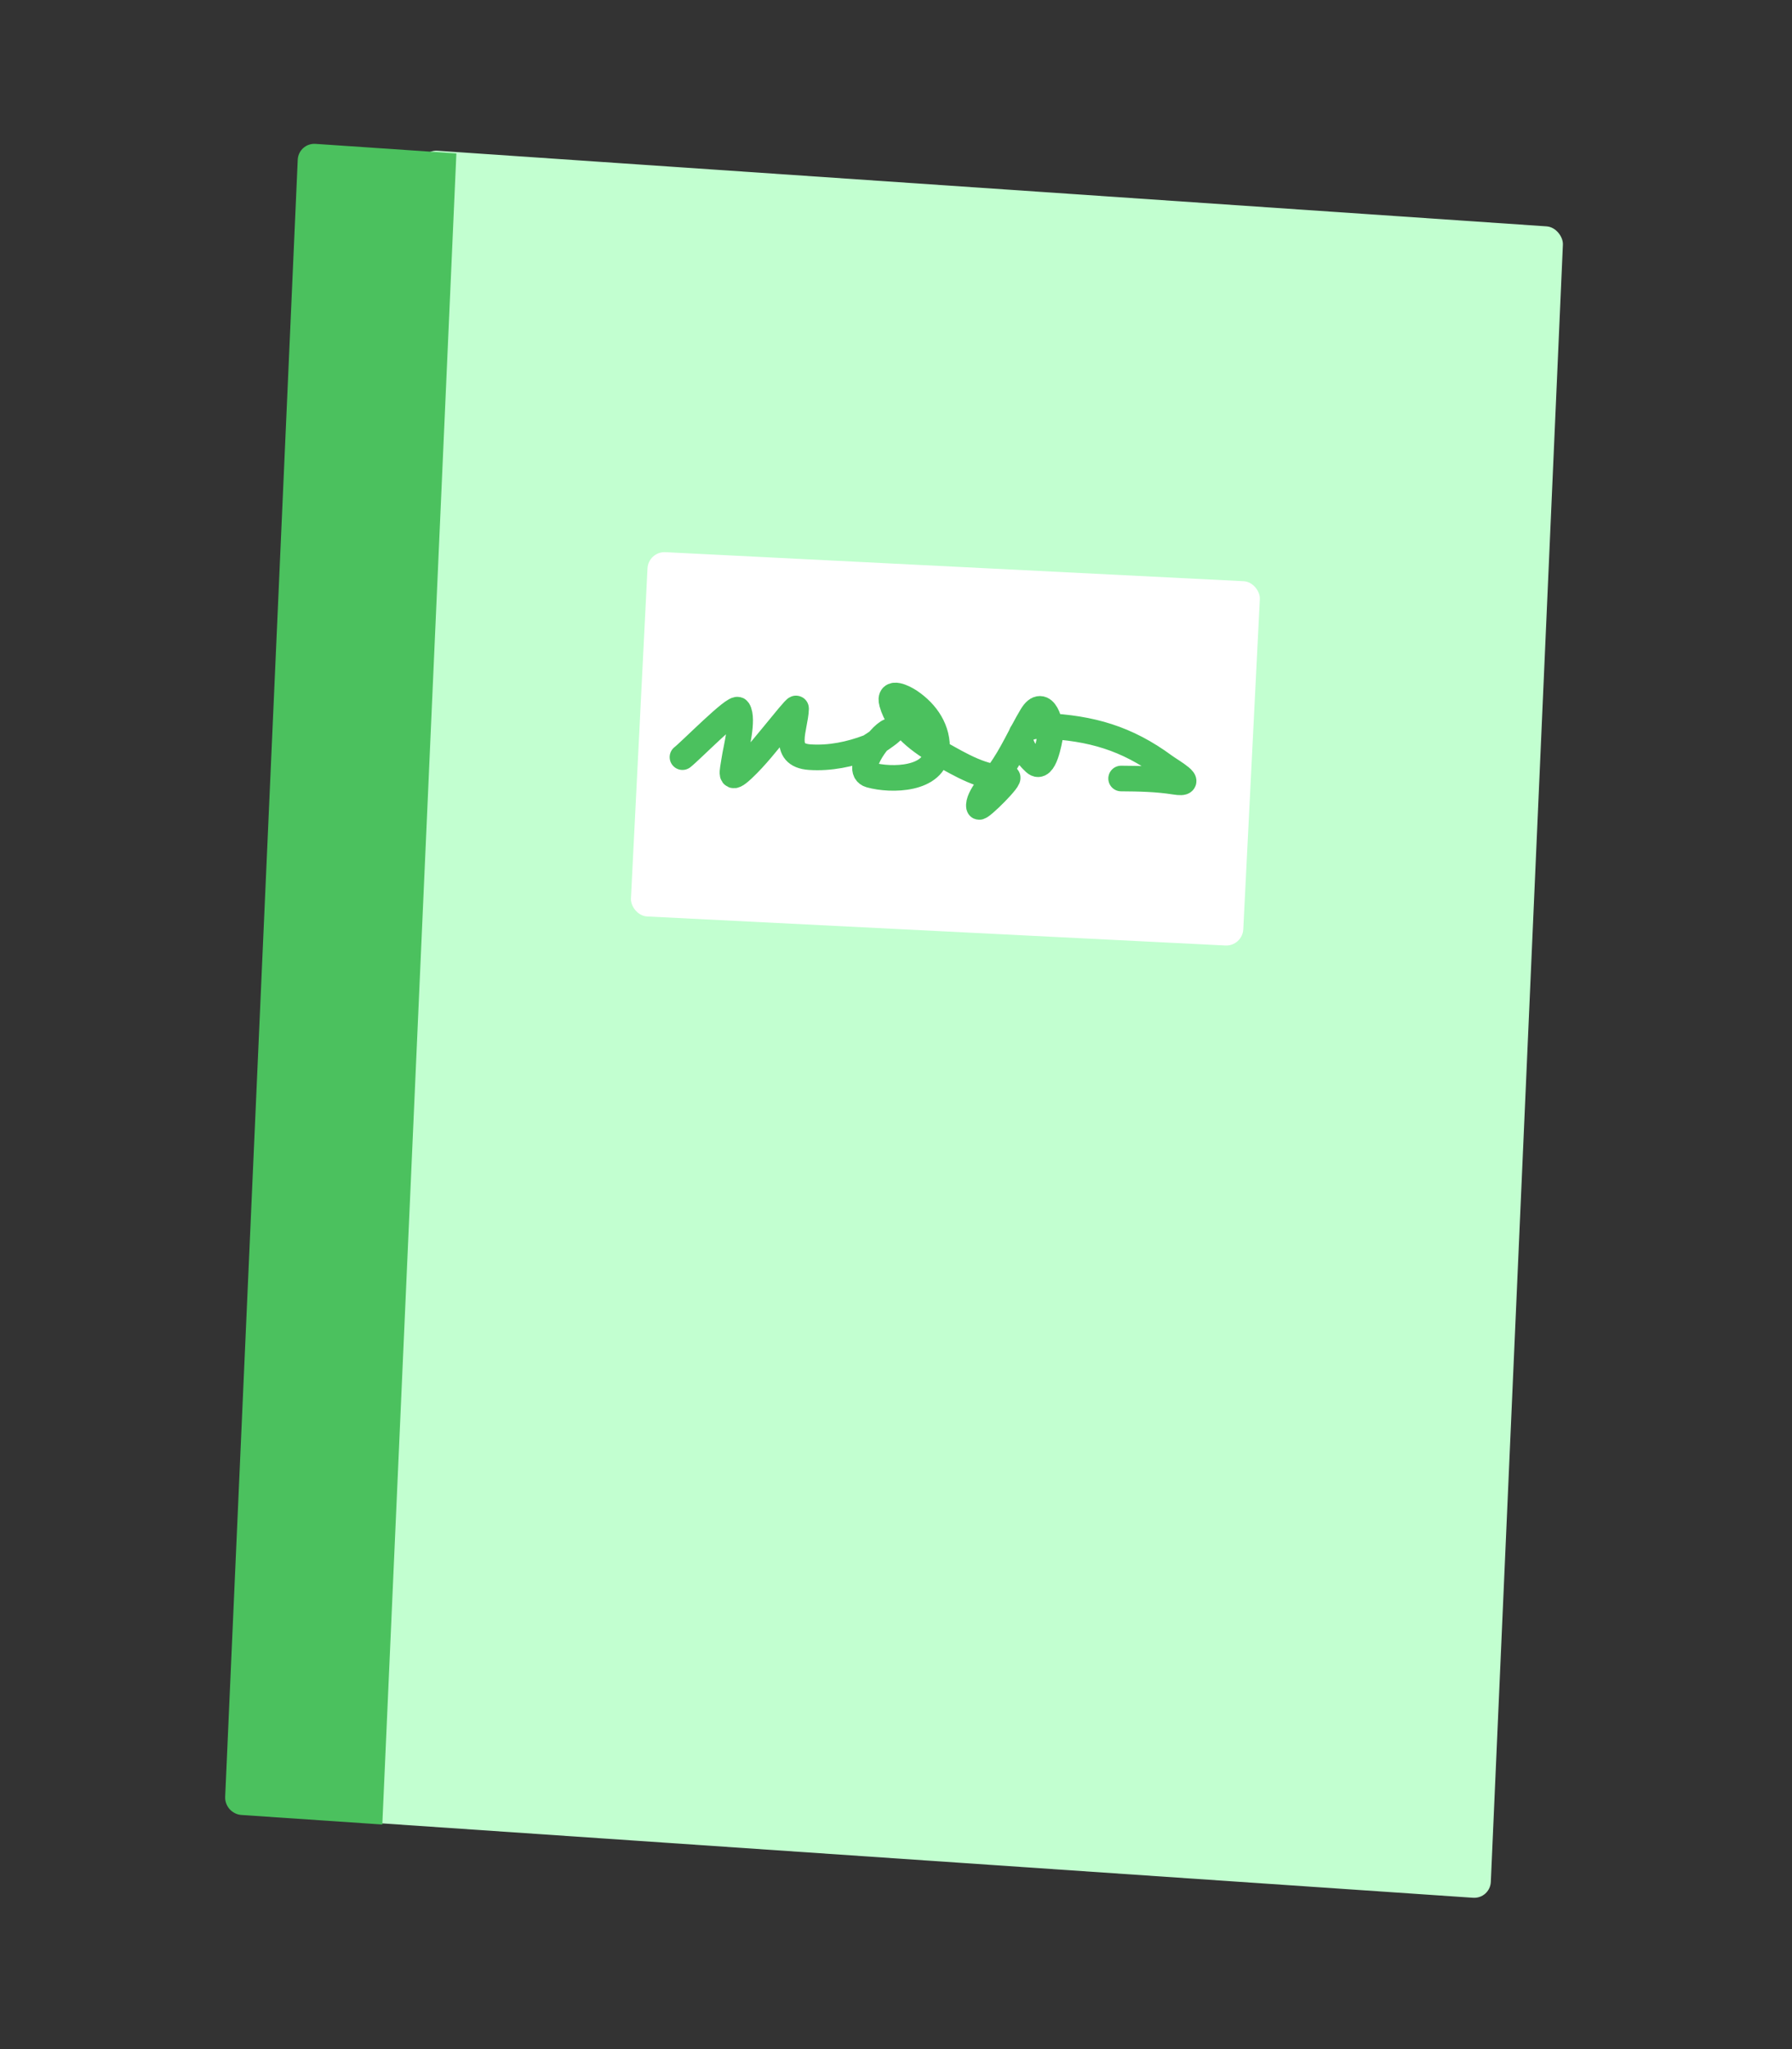
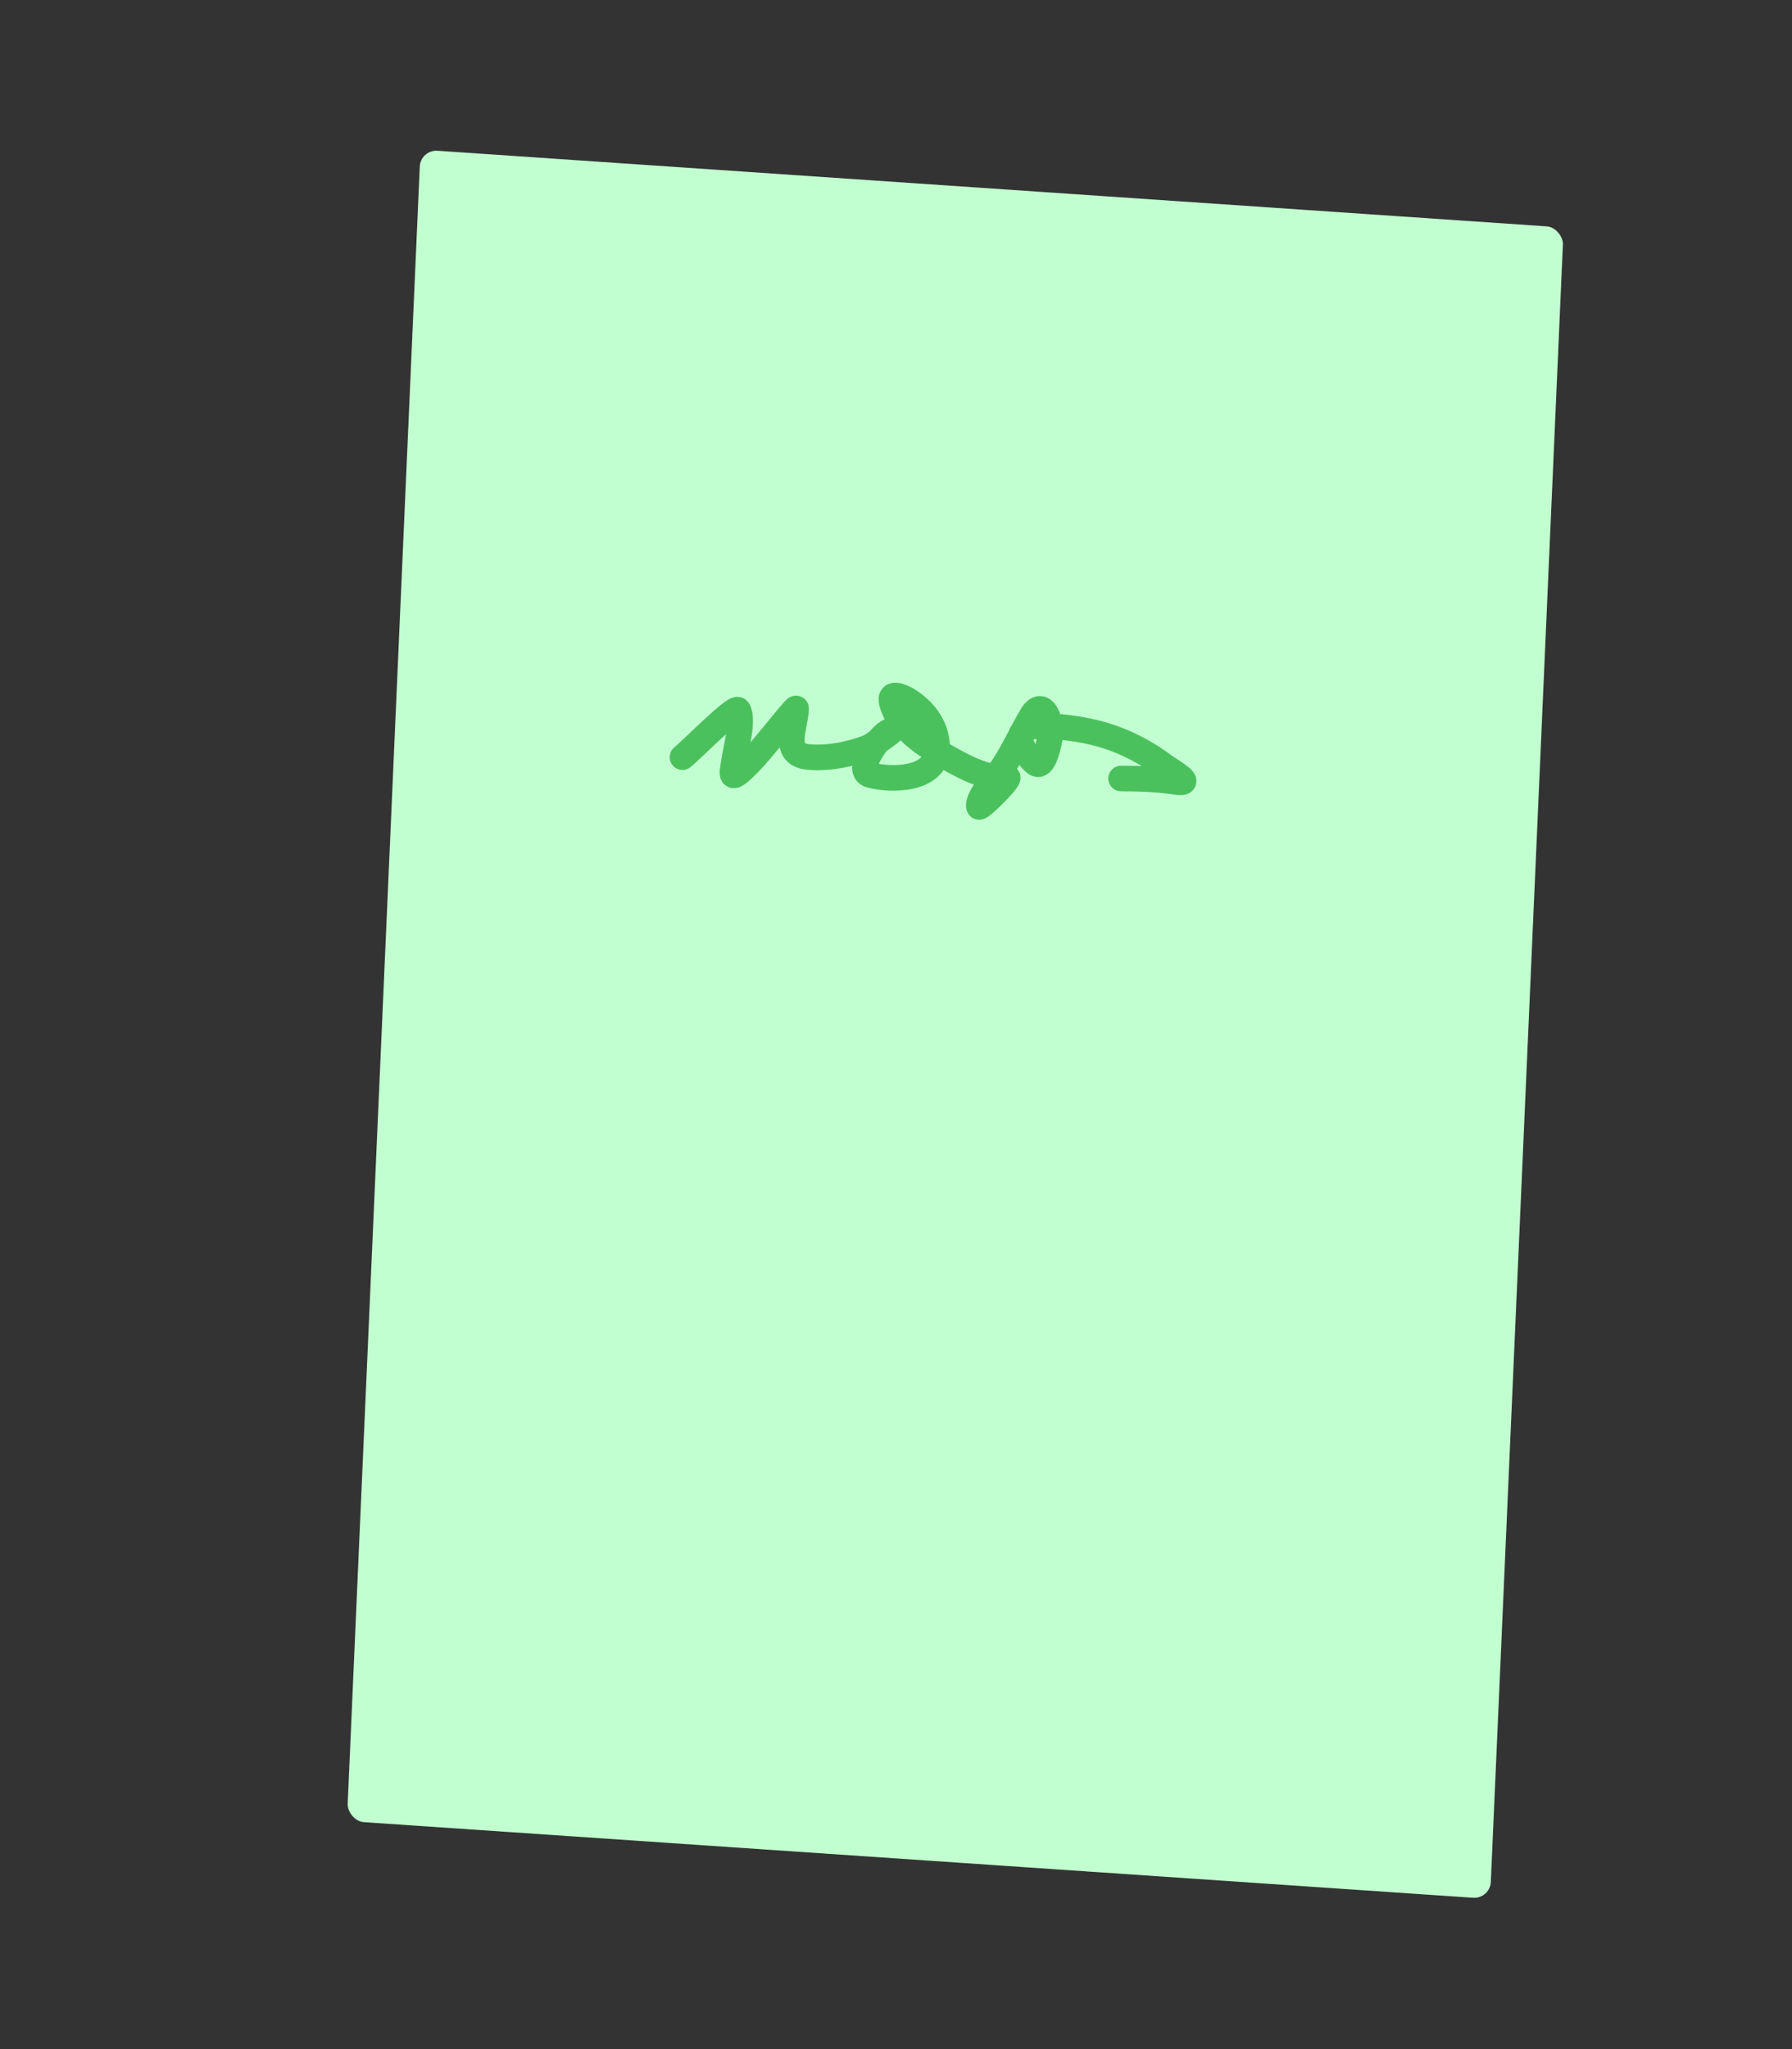
<svg xmlns="http://www.w3.org/2000/svg" width="210" height="240" viewBox="0 0 210 240" fill="none">
  <rect x="0" y="0" width="210" height="240" fill="#333333" stroke="none" />
  <rect width="134.229" height="195.958" rx="2" transform="matrix(0.998 0.068 -0.044 0.999 49.279 17.521)" fill="#C2FFD0" />
-   <path d="M34.891 18.714C34.94 17.611 35.873 16.777 36.975 16.851L53.482 17.97L44.802 213.695L28.295 212.577C27.193 212.502 26.339 211.547 26.388 210.443L34.891 18.714Z" fill="#4BC15E" />
-   <rect x="75.979" y="64.573" width="71.849" height="42.721" rx="2" transform="rotate(2.873 75.979 64.573)" fill="white" />
  <path d="M79.977 88.68C80.894 87.98 86.158 82.613 86.496 83.151C87.177 84.236 86.225 87.739 86.055 88.94C85.836 90.475 85.401 91.627 87.037 90.101C88.609 88.635 89.948 86.88 91.323 85.231C91.568 84.936 93.297 82.784 93.291 82.988C93.227 85.241 91.492 88.452 94.895 88.681C97.243 88.84 99.624 88.354 101.81 87.515C102.026 87.433 104.681 85.651 104.464 85.611C103.531 85.441 99.964 90.209 101.961 90.766C104.479 91.468 109.548 91.358 109.797 87.954C109.976 85.501 108.592 83.471 106.615 82.142C106.029 81.749 104.071 80.71 104.526 82.357C105.278 85.079 107.947 86.999 110.268 88.297C112.345 89.459 115.476 91.351 118.003 91.037C118.725 90.948 114.791 94.839 114.724 94.492C114.519 93.421 116.531 91.238 117.08 90.484C118.641 88.344 119.56 86.079 120.901 83.842C122.316 81.482 123.293 84.841 123.087 86.121C122.977 86.805 122.361 90.34 121.262 89.329C119.073 87.318 118.614 84.843 122.435 85.02C127.848 85.27 132.039 86.46 136.47 89.726C137.278 90.321 140.264 91.978 137.669 91.567C135.569 91.235 133.502 91.197 131.38 91.183" stroke="#4BC15E" stroke-width="3" stroke-linecap="round" />
</svg>